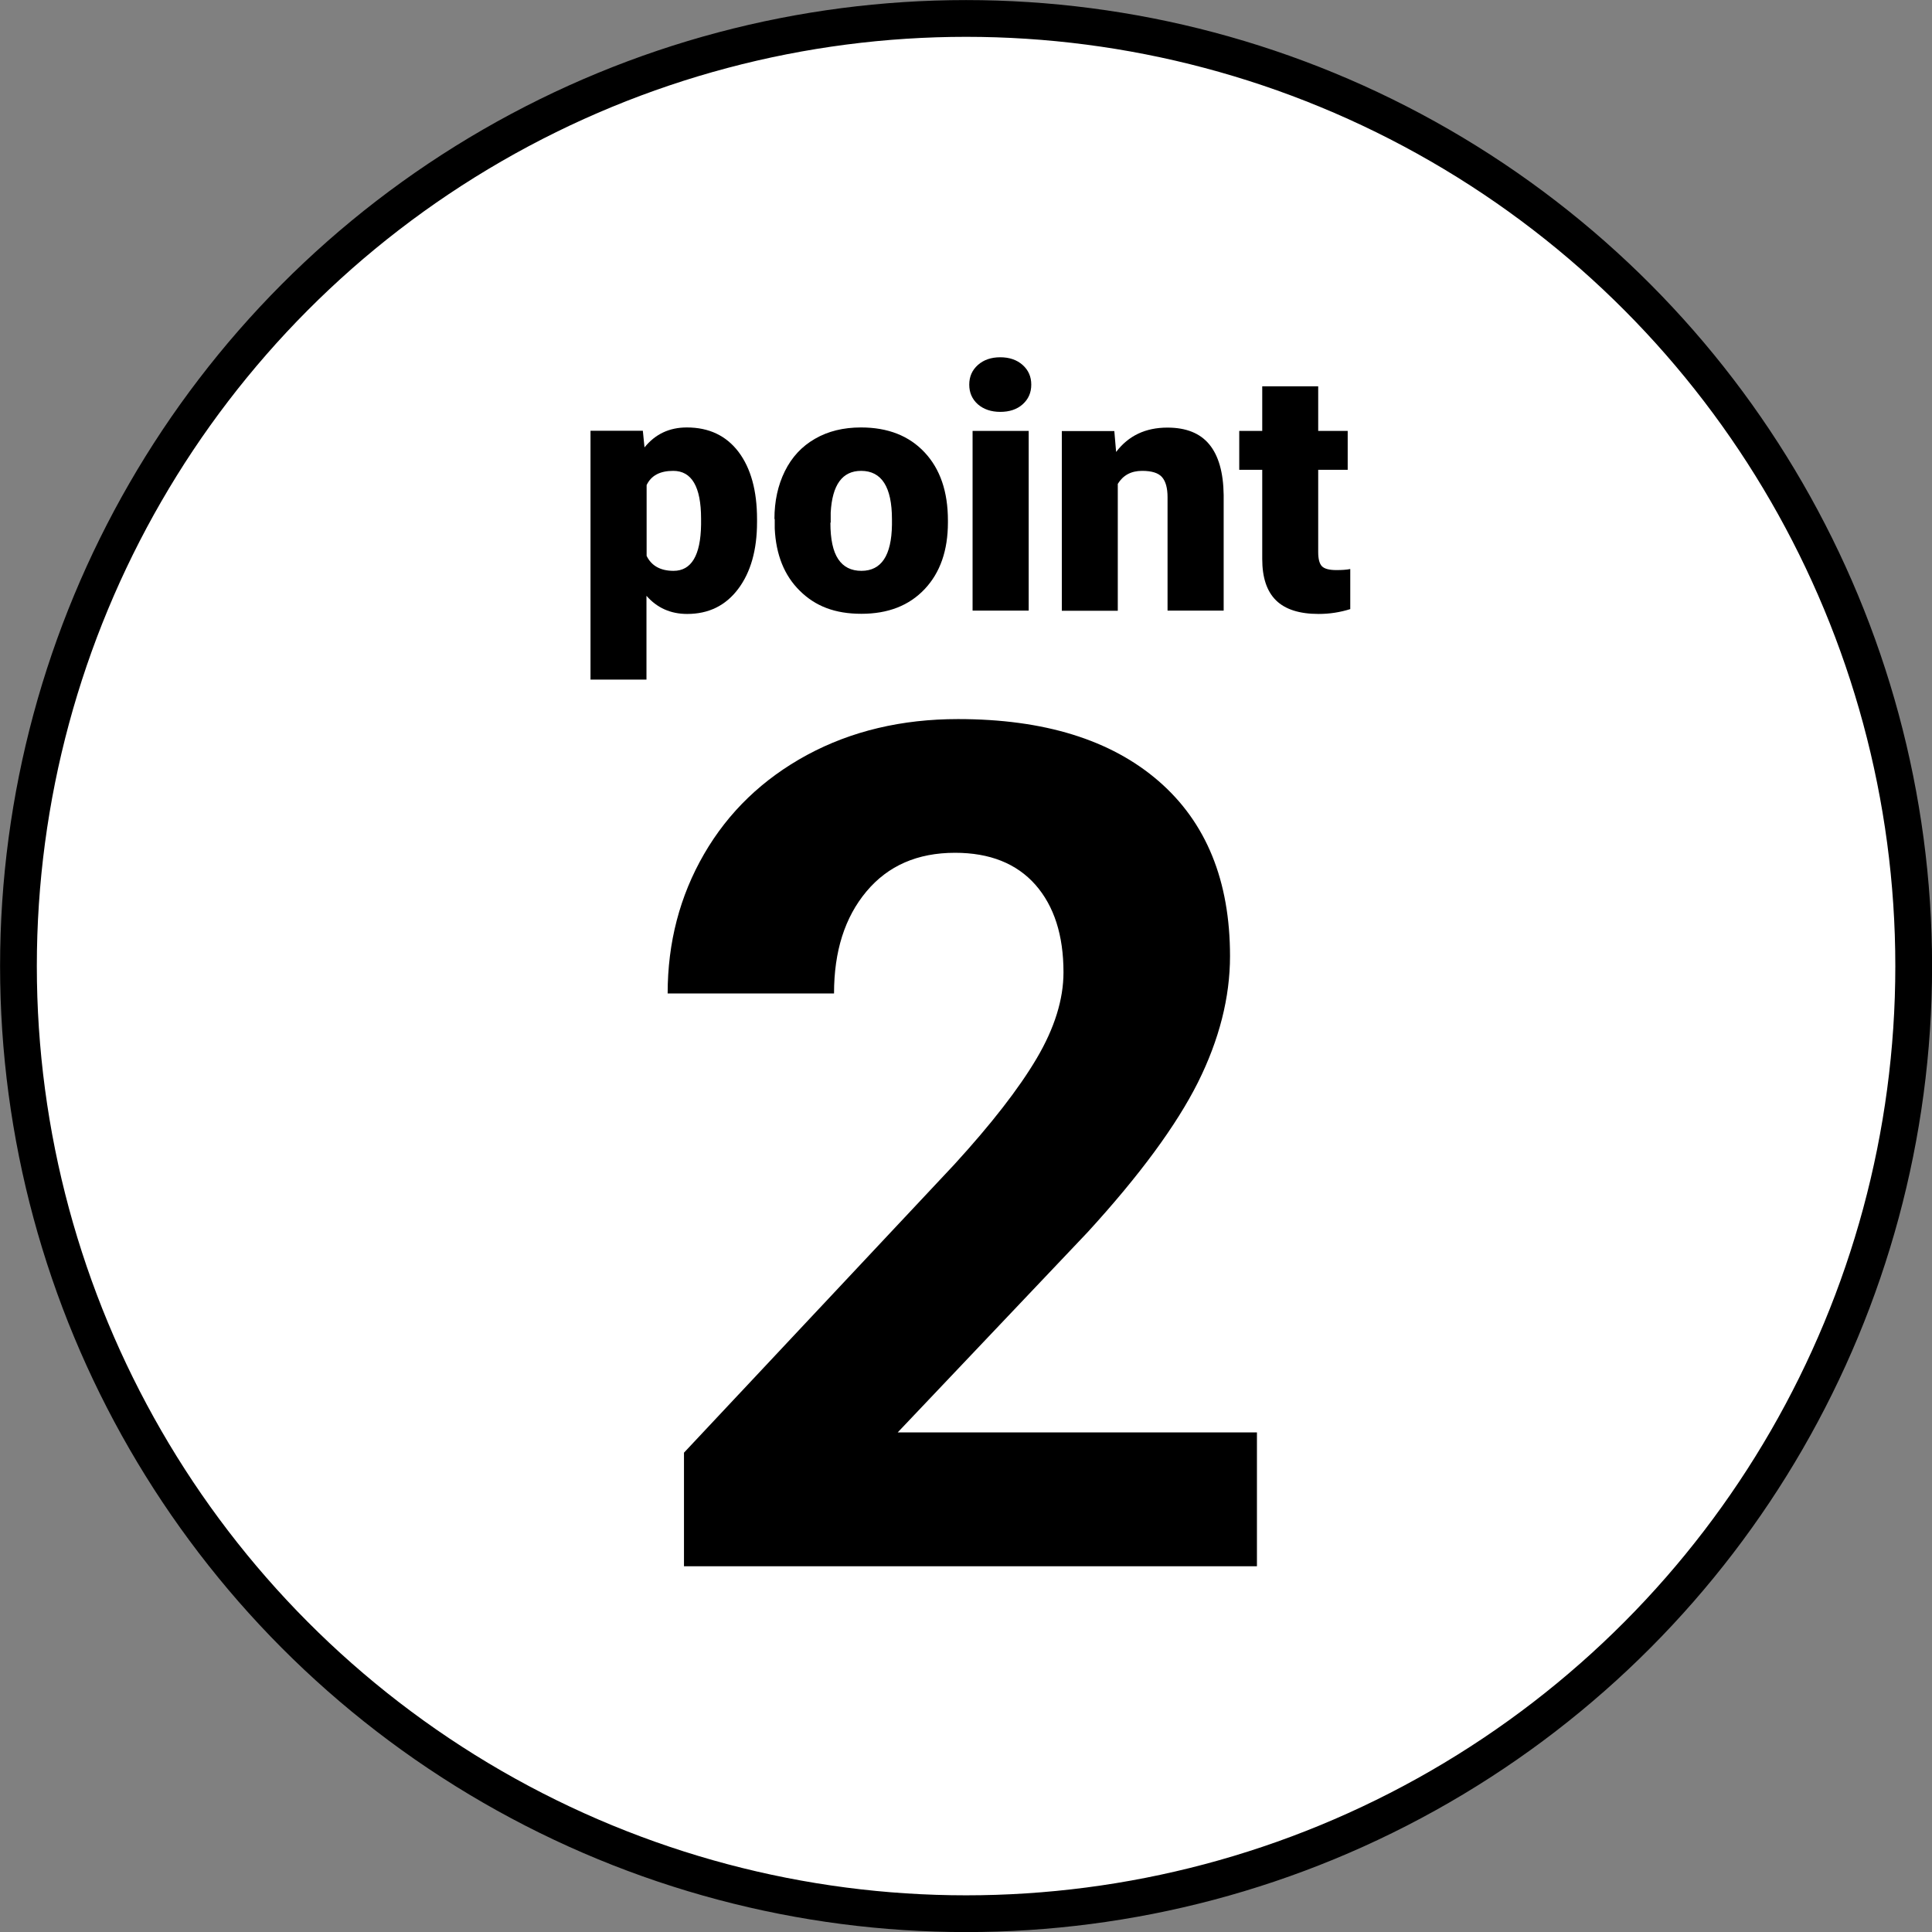
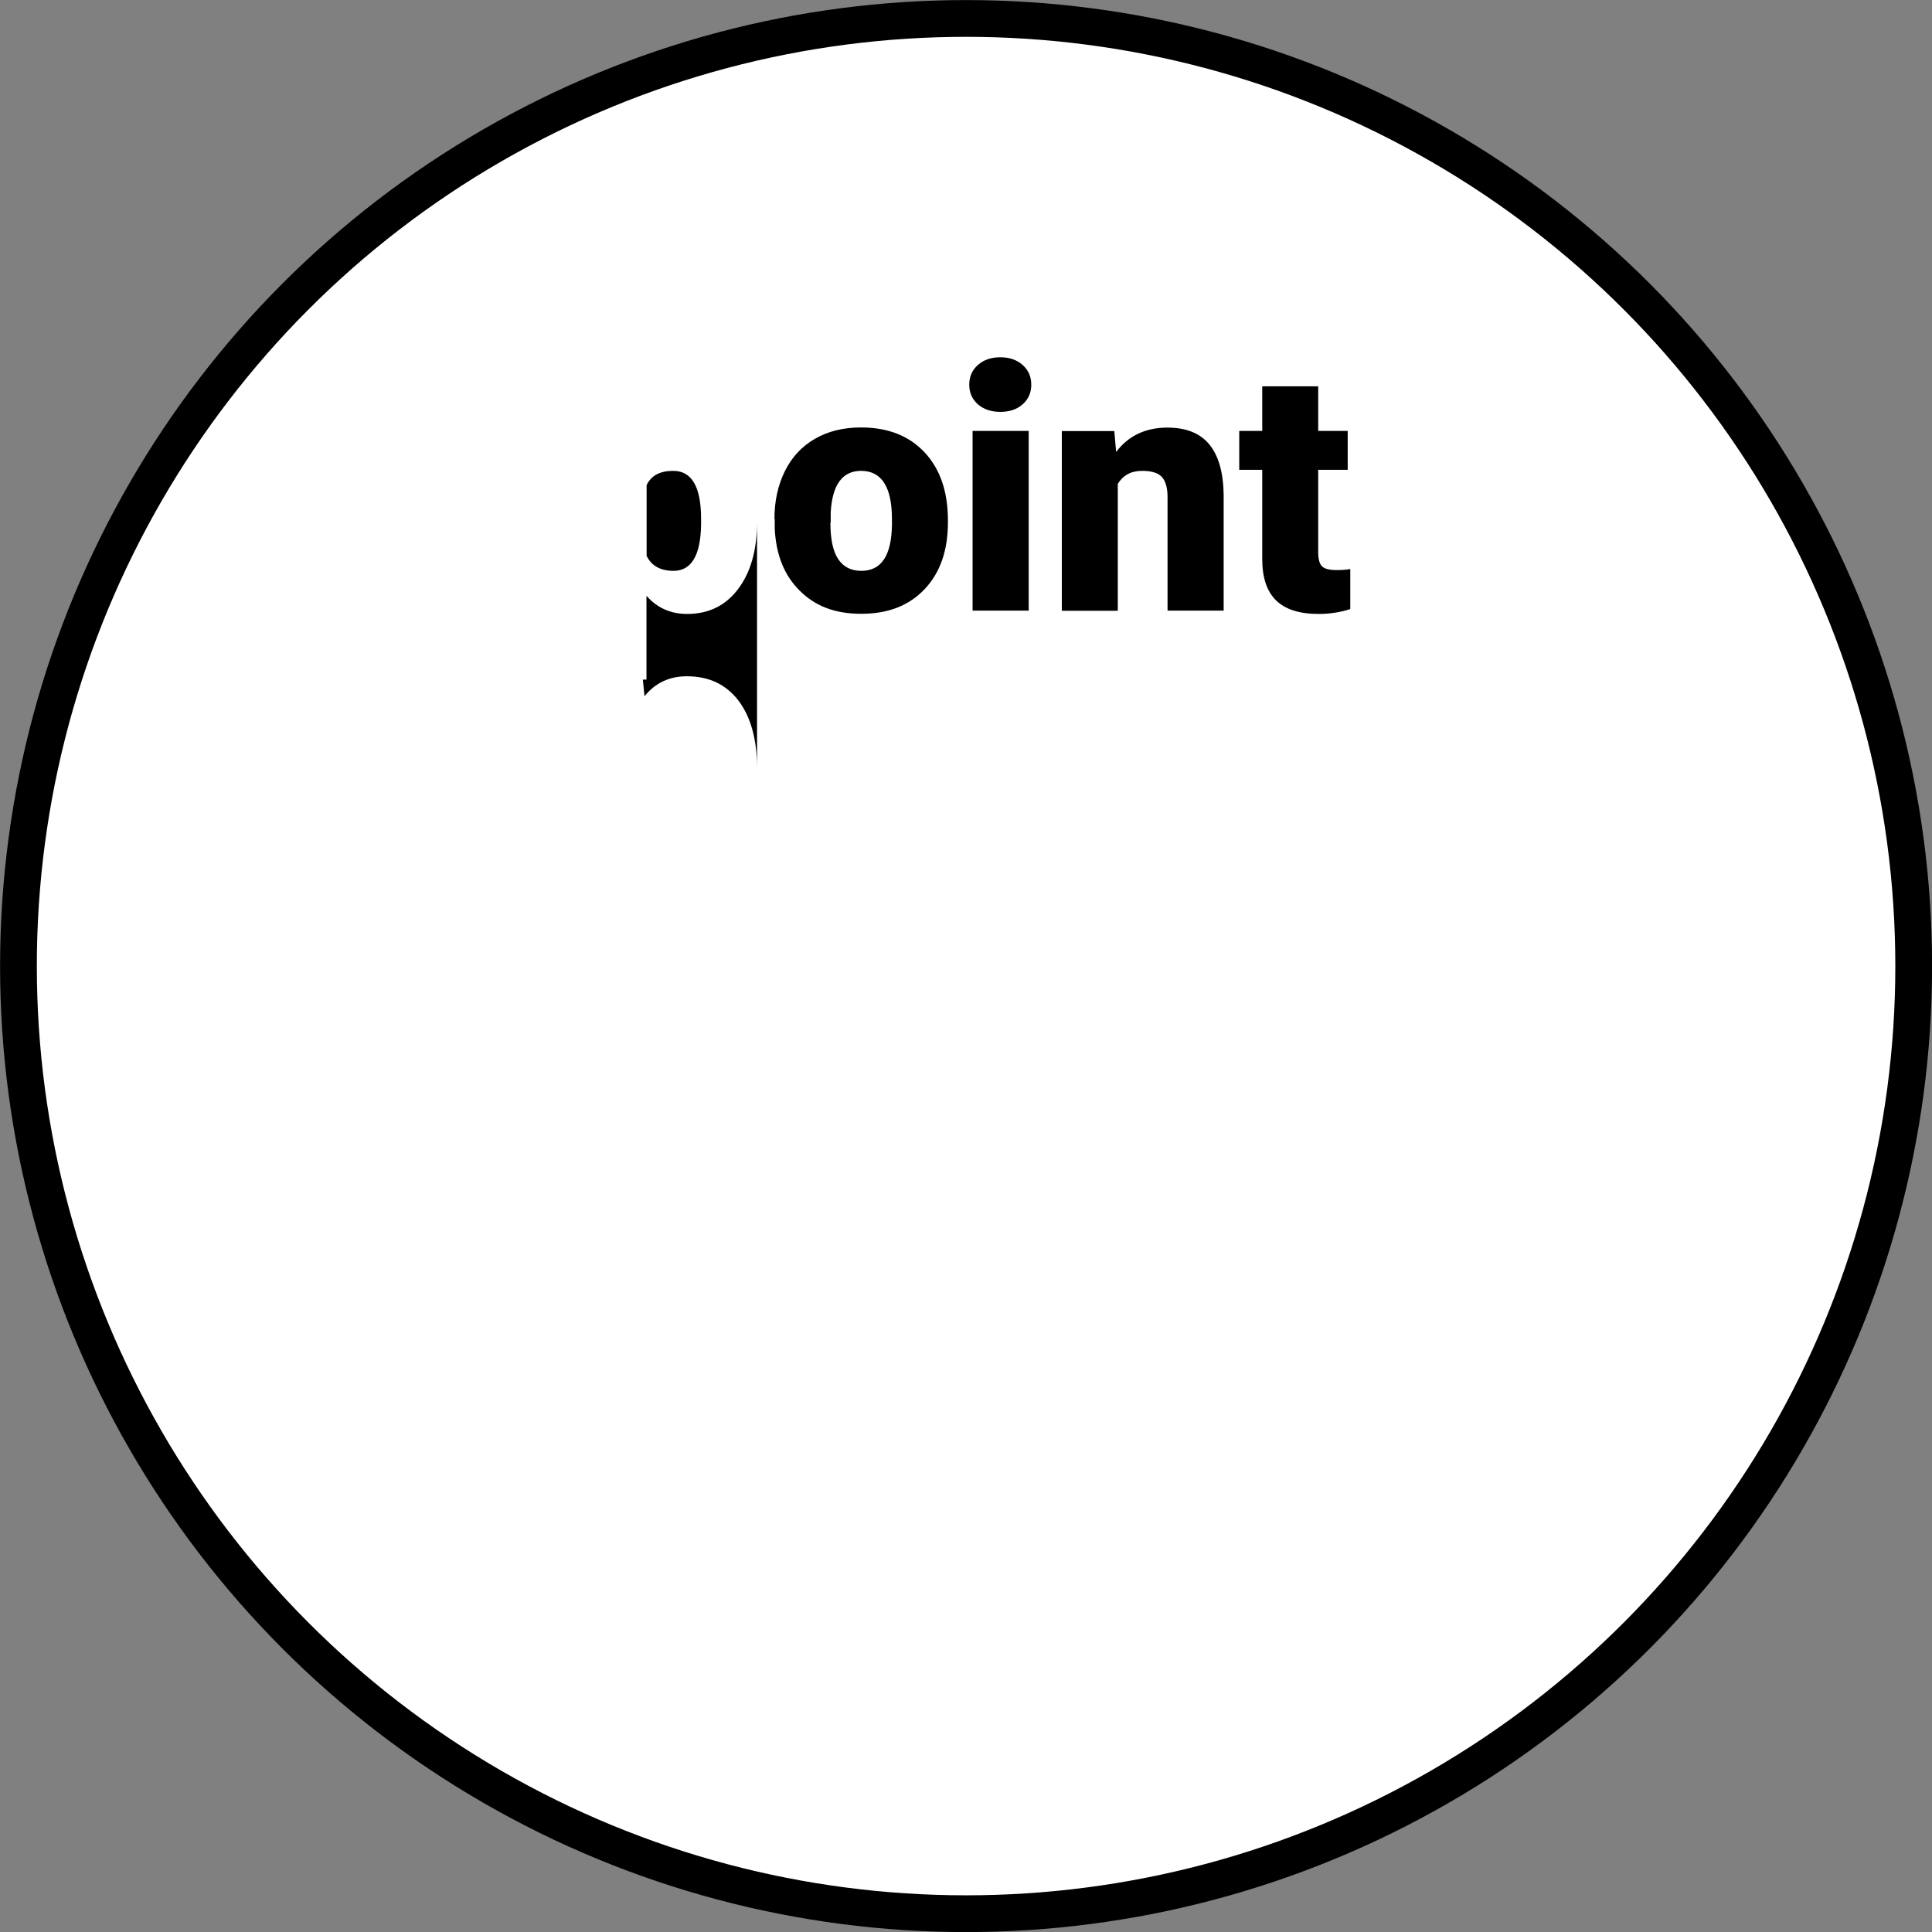
<svg xmlns="http://www.w3.org/2000/svg" id="_レイヤー_2" viewBox="0 0 127.73 127.73">
  <rect x="0" y="0" width="127.73" height="127.73" fill="#808080" stroke="none" />
  <defs>
    <style>.cls-1{fill:#fff;stroke:#000;stroke-miterlimit:10;stroke-width:2.43px;}</style>
  </defs>
  <g id="_レイヤー_1-2">
    <circle class="cls-1" cx="63.87" cy="63.87" r="62.65" />
-     <path d="m83.09,103.55h-37.87v-7.51l17.87-19.05c2.45-2.68,4.27-5.02,5.45-7.02,1.18-2,1.77-3.9,1.77-5.69,0-2.45-.62-4.38-1.86-5.79-1.24-1.4-3.01-2.11-5.31-2.11-2.48,0-4.43.85-5.86,2.56s-2.14,3.95-2.14,6.74h-11c0-3.36.8-6.44,2.41-9.22,1.61-2.78,3.88-4.96,6.81-6.55,2.93-1.58,6.26-2.37,9.98-2.37,5.69,0,10.11,1.37,13.26,4.1,3.15,2.73,4.72,6.59,4.72,11.57,0,2.73-.71,5.52-2.12,8.35-1.42,2.83-3.85,6.14-7.29,9.9l-12.56,13.24h23.75v8.84Z" />
-     <path d="m50.05,34.52c0,1.84-.42,3.32-1.25,4.42-.83,1.1-1.95,1.65-3.37,1.65-1.09,0-1.99-.4-2.69-1.2v5.54h-3.7v-16.45h3.46l.11,1.1c.71-.88,1.64-1.32,2.8-1.32,1.46,0,2.6.54,3.42,1.62.81,1.08,1.22,2.56,1.22,4.45v.18Zm-3.7-.23c0-2.11-.62-3.16-1.84-3.16-.88,0-1.46.31-1.76.94v4.68c.32.66.92.99,1.78.99,1.18,0,1.79-1.02,1.82-3.05v-.4Z" />
+     <path d="m50.05,34.52c0,1.84-.42,3.32-1.25,4.42-.83,1.1-1.95,1.65-3.37,1.65-1.09,0-1.99-.4-2.69-1.2v5.54h-3.7h3.46l.11,1.1c.71-.88,1.64-1.32,2.8-1.32,1.46,0,2.6.54,3.42,1.62.81,1.08,1.22,2.56,1.22,4.45v.18Zm-3.7-.23c0-2.11-.62-3.16-1.84-3.16-.88,0-1.46.31-1.76.94v4.68c.32.66.92.99,1.78.99,1.18,0,1.79-1.02,1.82-3.05v-.4Z" />
    <path d="m51.2,34.32c0-1.19.23-2.24.69-3.17.46-.93,1.12-1.64,1.99-2.14.86-.5,1.88-.75,3.04-.75,1.78,0,3.18.55,4.21,1.65,1.03,1.1,1.54,2.6,1.54,4.5v.13c0,1.85-.51,3.32-1.54,4.41-1.03,1.09-2.42,1.63-4.18,1.63s-3.05-.51-4.07-1.52c-1.03-1.01-1.58-2.39-1.66-4.12v-.63Zm3.7.23c0,1.1.17,1.9.52,2.42.34.51.85.77,1.53.77,1.32,0,1.99-1.01,2.02-3.04v-.37c0-2.13-.68-3.2-2.04-3.2-1.24,0-1.91.92-2.01,2.76v.67Z" />
    <path d="m64.08,25.43c0-.53.19-.96.57-1.3.38-.34.88-.51,1.48-.51s1.1.17,1.48.51c.38.34.57.77.57,1.3s-.19.96-.57,1.3c-.38.34-.88.5-1.48.5s-1.1-.17-1.48-.5c-.38-.34-.57-.77-.57-1.3Zm3.93,14.94h-3.71v-11.88h3.71v11.88Z" />
    <path d="m73.67,28.49l.12,1.39c.82-1.08,1.95-1.61,3.39-1.61,1.24,0,2.16.37,2.77,1.11.61.74.93,1.85.95,3.34v7.65h-3.71v-7.5c0-.6-.12-1.04-.36-1.32-.24-.28-.68-.42-1.32-.42-.73,0-1.26.29-1.61.86v8.39h-3.7v-11.88h3.47Z" />
    <path d="m87.15,25.54v2.95h1.95v2.57h-1.95v5.44c0,.45.08.76.24.93s.48.26.96.26c.37,0,.67-.02.92-.07v2.65c-.67.21-1.36.32-2.09.32-1.27,0-2.21-.3-2.82-.9s-.91-1.51-.91-2.73v-5.9h-1.52v-2.57h1.52v-2.95h3.7Z" />
  </g>
</svg>